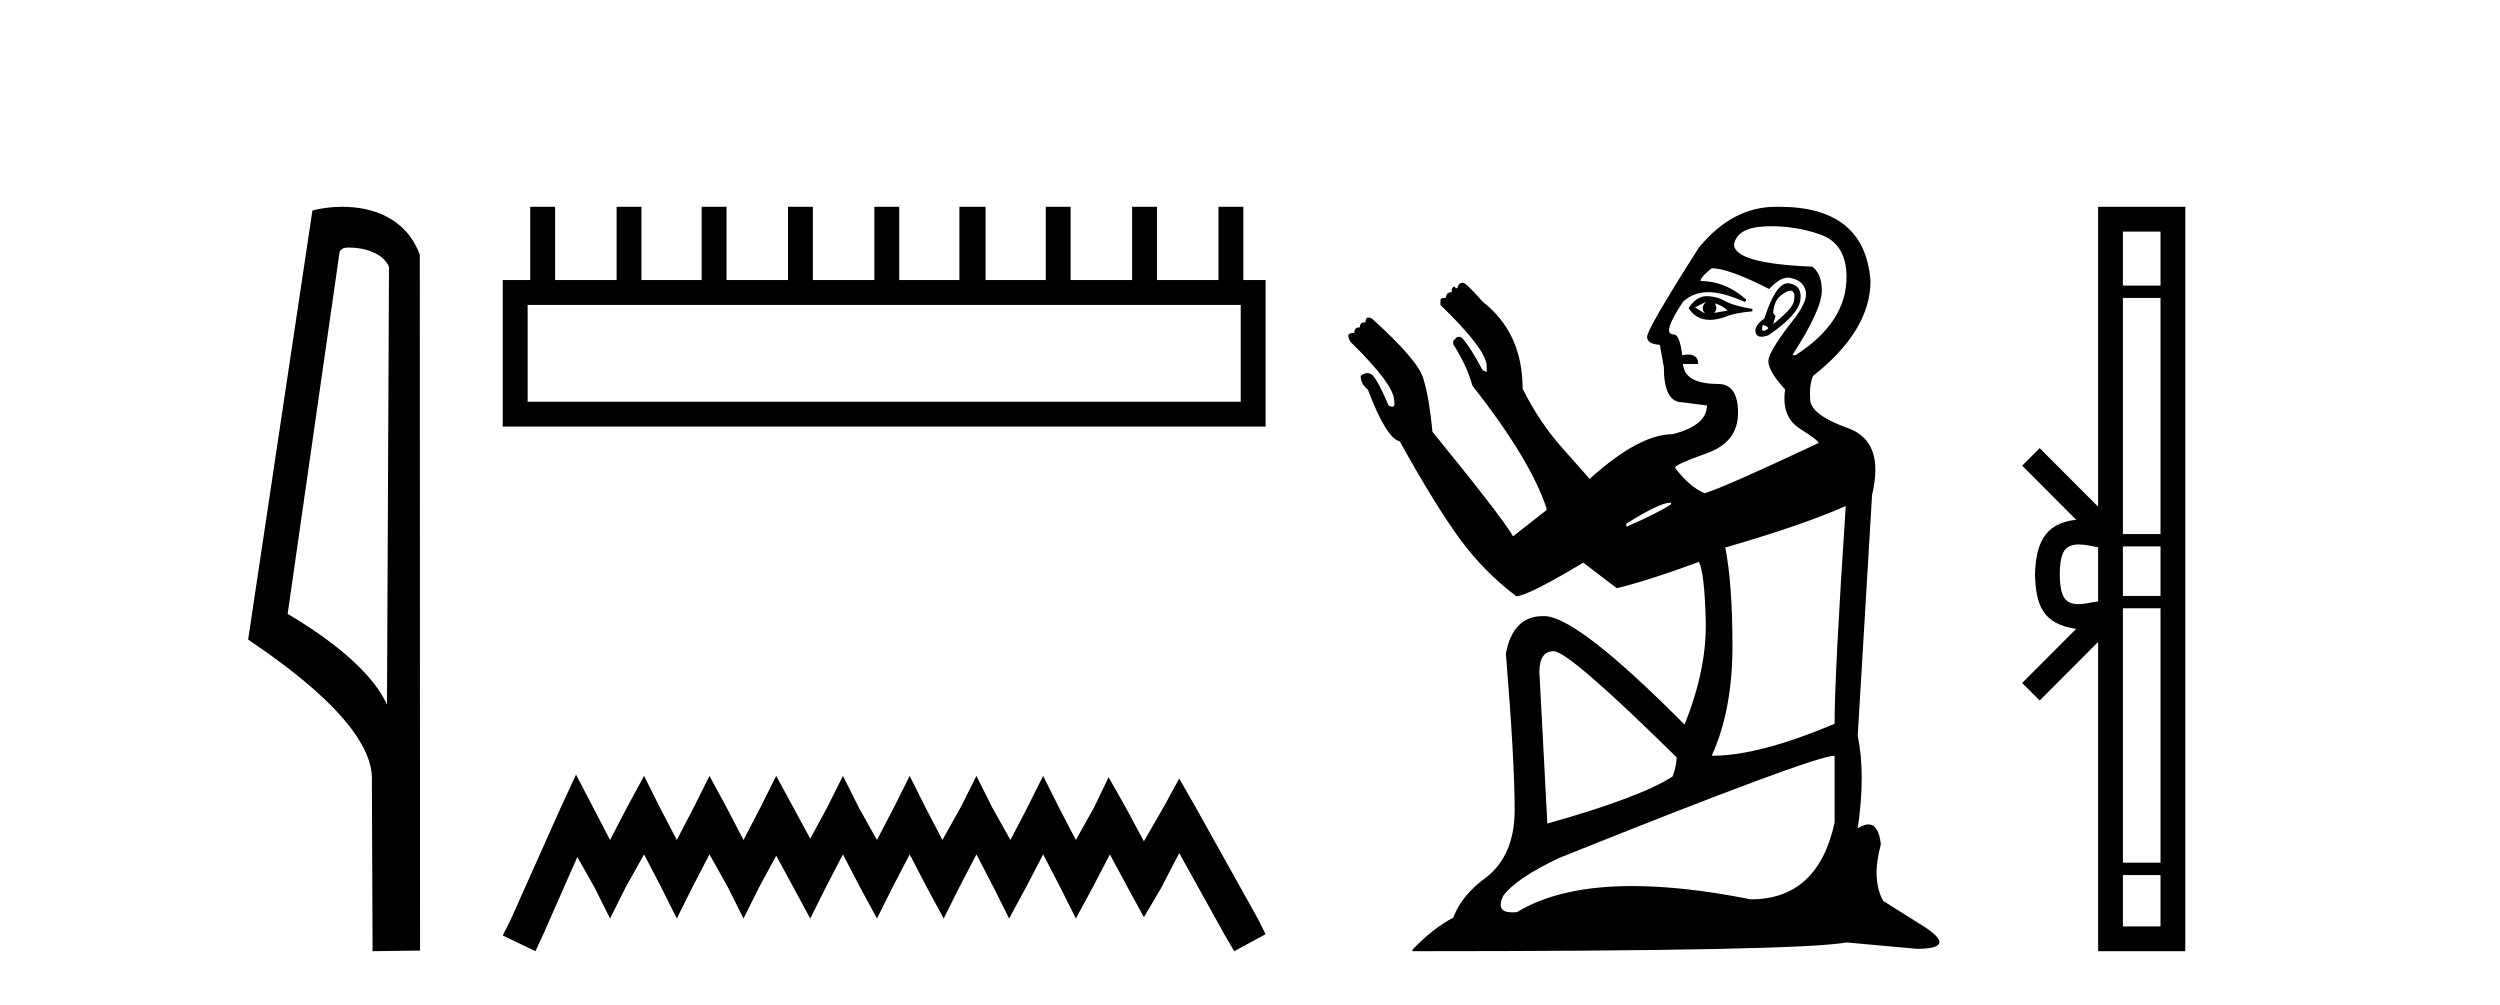
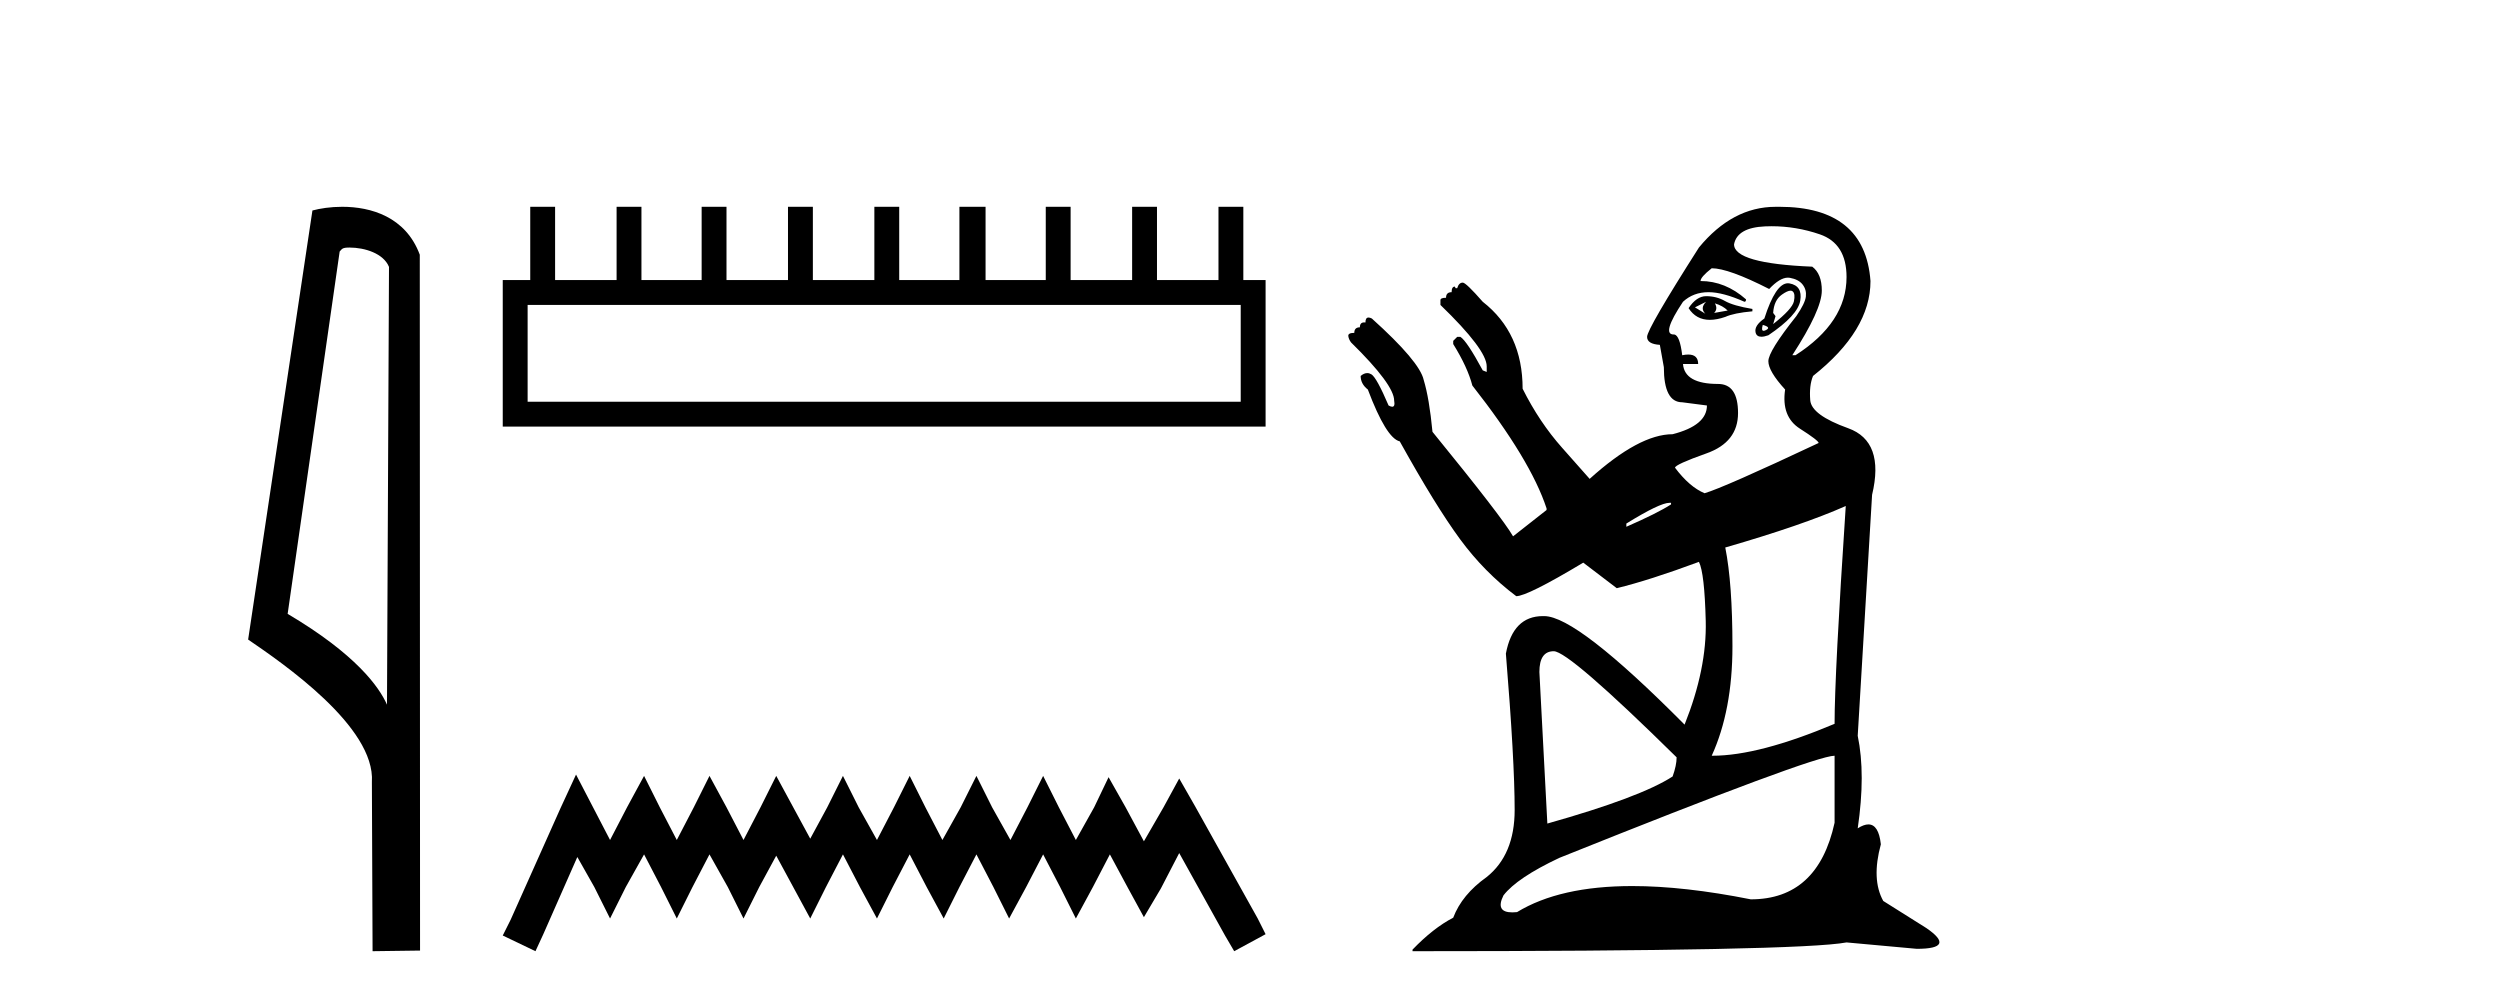
<svg xmlns="http://www.w3.org/2000/svg" width="102.0" height="41.0">
  <path d="M 14.259 10.1 C 14.884 10.1 15.648 10.34 15.871 10.89 L 15.789 28.751 L 15.789 28.751 C 15.473 28.034 14.531 26.699 11.736 25.046 L 13.858 10.263 C 13.958 10.157 13.955 10.1 14.259 10.1 ZM 15.789 28.751 L 15.789 28.751 C 15.789 28.751 15.789 28.751 15.789 28.751 L 15.789 28.751 L 15.789 28.751 ZM 13.962 8.437 C 13.484 8.437 13.053 8.505 12.747 8.588 L 10.124 26.094 C 11.512 27.044 15.325 29.648 15.173 31.91 L 15.201 38.809 L 17.138 38.783 L 17.127 10.393 C 16.551 8.837 15.12 8.437 13.962 8.437 Z" style="fill:#000000;stroke:none" />
  <path d="M 50.621 12.441 L 50.621 16.391 L 21.527 16.391 L 21.527 12.441 ZM 21.634 8.437 L 21.634 11.426 L 20.512 11.426 L 20.512 17.405 L 51.636 17.405 L 51.636 11.426 L 50.728 11.426 L 50.728 8.437 L 49.714 8.437 L 49.714 11.426 L 47.205 11.426 L 47.205 8.437 L 46.191 8.437 L 46.191 11.426 L 43.681 11.426 L 43.681 8.437 L 42.667 8.437 L 42.667 11.426 L 40.211 11.426 L 40.211 8.437 L 39.144 8.437 L 39.144 11.426 L 36.688 11.426 L 36.688 8.437 L 35.674 8.437 L 35.674 11.426 L 33.165 11.426 L 33.165 8.437 L 32.15 8.437 L 32.15 11.426 L 29.641 11.426 L 29.641 8.437 L 28.627 8.437 L 28.627 11.426 L 26.171 11.426 L 26.171 8.437 L 25.157 8.437 L 25.157 11.426 L 22.648 11.426 L 22.648 8.437 Z" style="fill:#000000;stroke:none" />
  <path d="M 23.502 31.602 L 22.861 32.99 L 20.833 37.528 L 20.512 38.169 L 21.847 38.809 L 22.167 38.115 L 23.555 34.966 L 24.249 36.193 L 24.89 37.475 L 25.531 36.193 L 26.278 34.859 L 26.972 36.193 L 27.613 37.475 L 28.253 36.193 L 28.947 34.859 L 29.695 36.193 L 30.335 37.475 L 30.976 36.193 L 31.67 34.912 L 32.364 36.193 L 33.058 37.475 L 33.698 36.193 L 34.392 34.859 L 35.086 36.193 L 35.78 37.475 L 36.421 36.193 L 37.115 34.859 L 37.809 36.193 L 38.503 37.475 L 39.144 36.193 L 39.838 34.859 L 40.532 36.193 L 41.172 37.475 L 41.866 36.193 L 42.56 34.859 L 43.254 36.193 L 43.895 37.475 L 44.589 36.193 L 45.283 34.859 L 46.03 36.247 L 46.671 37.421 L 47.365 36.247 L 48.112 34.805 L 49.981 38.169 L 50.355 38.809 L 51.636 38.115 L 51.315 37.475 L 48.753 32.884 L 48.112 31.763 L 47.472 32.937 L 46.671 34.325 L 45.924 32.937 L 45.23 31.709 L 44.642 32.937 L 43.895 34.272 L 43.201 32.937 L 42.56 31.656 L 41.92 32.937 L 41.226 34.272 L 40.478 32.937 L 39.838 31.656 L 39.197 32.937 L 38.45 34.272 L 37.756 32.937 L 37.115 31.656 L 36.474 32.937 L 35.78 34.272 L 35.033 32.937 L 34.392 31.656 L 33.752 32.937 L 33.058 34.218 L 32.364 32.937 L 31.67 31.656 L 31.029 32.937 L 30.335 34.272 L 29.641 32.937 L 28.947 31.656 L 28.307 32.937 L 27.613 34.272 L 26.919 32.937 L 26.278 31.656 L 25.584 32.937 L 24.89 34.272 L 24.196 32.937 L 23.502 31.602 Z" style="fill:#000000;stroke:none" />
  <path d="M 69.968 12.377 Q 70.294 12.475 70.489 12.67 L 69.936 12.768 Q 70.098 12.605 69.968 12.377 ZM 69.61 12.312 Q 69.35 12.572 69.578 12.8 L 69.154 12.54 L 69.61 12.312 ZM 69.61 12.084 Q 69.22 12.084 68.894 12.572 Q 69.198 13.05 69.762 13.05 Q 70.044 13.05 70.391 12.93 Q 70.749 12.768 71.498 12.702 L 71.498 12.605 Q 70.717 12.475 70.375 12.279 Q 70.033 12.084 69.61 12.084 ZM 73.055 11.859 Q 73.108 11.859 73.142 11.889 Q 73.256 11.986 73.191 12.296 Q 73.126 12.605 72.345 13.223 L 72.442 12.898 L 72.345 12.768 Q 72.377 12.247 72.703 12.019 Q 72.93 11.859 73.055 11.859 ZM 71.921 13.256 L 71.921 13.256 Q 72.279 13.354 72.052 13.467 Q 71.992 13.497 71.955 13.497 Q 71.849 13.497 71.921 13.256 ZM 72.948 11.557 Q 72.445 11.557 71.986 12.995 Q 71.563 13.288 71.628 13.565 Q 71.669 13.739 71.865 13.739 Q 71.98 13.739 72.149 13.679 Q 73.354 12.865 73.451 12.263 Q 73.549 11.661 73.012 11.563 Q 72.98 11.557 72.948 11.557 ZM 72.281 9.23 Q 73.284 9.23 74.249 9.561 Q 75.339 9.936 75.339 11.303 Q 75.339 13.158 73.256 14.493 L 73.126 14.493 Q 74.33 12.637 74.33 11.856 Q 74.33 11.173 73.94 10.88 Q 70.749 10.749 70.749 9.968 Q 70.88 9.285 72.019 9.236 Q 72.15 9.23 72.281 9.23 ZM 69.838 10.945 Q 70.522 10.945 72.182 11.791 Q 72.616 11.328 72.947 11.328 Q 72.988 11.328 73.028 11.335 Q 73.386 11.4 73.549 11.612 Q 73.712 11.824 73.679 12.1 Q 73.647 12.377 73.289 12.898 Q 72.149 14.33 72.149 14.737 Q 72.149 15.144 72.833 15.893 Q 72.67 16.999 73.435 17.488 Q 74.2 17.976 74.2 18.074 Q 70.326 19.897 69.545 20.124 Q 68.927 19.864 68.341 19.083 Q 68.341 18.953 69.626 18.497 Q 70.912 18.041 70.912 16.853 Q 70.912 15.665 70.098 15.665 Q 68.731 15.665 68.666 14.851 L 69.285 14.851 Q 69.285 14.465 68.879 14.465 Q 68.771 14.465 68.634 14.493 Q 68.536 13.679 68.308 13.646 Q 68.295 13.647 68.283 13.647 Q 67.776 13.647 68.666 12.312 Q 69.089 11.921 69.708 11.921 Q 70.294 11.921 71.173 12.312 Q 71.238 12.312 71.238 12.214 Q 70.391 11.466 69.382 11.466 Q 69.382 11.303 69.838 10.945 ZM 68.178 20.515 L 68.178 20.58 Q 67.624 20.938 66.355 21.492 L 66.355 21.361 Q 67.722 20.515 68.113 20.515 ZM 75.307 20.645 Q 74.851 27.514 74.851 29.532 Q 71.759 30.834 69.871 30.834 L 69.838 30.834 Q 70.684 28.979 70.684 26.374 Q 70.684 23.803 70.391 22.338 Q 73.549 21.426 75.307 20.645 ZM 63.393 26.57 Q 64.011 26.57 68.406 30.899 Q 68.406 31.225 68.243 31.68 Q 66.941 32.527 63.132 33.601 L 62.807 27.416 Q 62.807 26.57 63.393 26.57 ZM 74.851 30.834 L 74.851 33.568 Q 74.167 36.693 71.433 36.693 Q 68.707 36.151 66.597 36.151 Q 63.642 36.151 61.895 37.214 Q 61.79 37.225 61.702 37.225 Q 60.995 37.225 61.342 36.531 Q 61.895 35.815 63.621 35.001 Q 74.005 30.834 74.851 30.834 ZM 72.591 8.437 Q 72.517 8.437 72.442 8.438 Q 70.684 8.438 69.317 10.098 Q 67.201 13.419 67.201 13.744 Q 67.201 14.037 67.722 14.07 L 67.885 14.981 Q 67.885 16.413 68.634 16.413 L 69.643 16.544 Q 69.643 17.357 68.243 17.716 Q 66.876 17.716 64.858 19.538 Q 64.662 19.311 63.734 18.269 Q 62.807 17.227 62.123 15.86 Q 62.123 13.581 60.496 12.312 Q 59.812 11.531 59.682 11.531 Q 59.519 11.531 59.454 11.758 L 59.389 11.758 L 59.356 11.693 Q 59.226 11.693 59.226 11.921 Q 58.998 11.921 58.998 12.149 Q 58.77 12.149 58.77 12.247 L 58.77 12.442 Q 60.658 14.265 60.658 14.949 L 60.658 15.176 L 60.496 15.111 Q 59.845 13.907 59.584 13.744 L 59.454 13.744 L 59.291 13.907 L 59.291 14.037 Q 59.877 14.981 60.072 15.73 Q 62.449 18.757 63.1 20.743 L 63.1 20.808 L 61.733 21.882 Q 61.309 21.133 58.445 17.618 Q 58.315 16.251 58.087 15.502 Q 57.924 14.753 55.971 12.995 Q 55.891 12.955 55.835 12.955 Q 55.71 12.955 55.71 13.158 Q 55.682 13.154 55.657 13.154 Q 55.483 13.154 55.483 13.354 Q 55.255 13.354 55.255 13.581 Q 54.994 13.581 55.011 13.712 Q 55.027 13.842 55.124 13.972 Q 56.882 15.697 56.882 16.348 Q 56.927 16.595 56.803 16.595 Q 56.746 16.595 56.654 16.544 Q 56.166 15.404 55.955 15.274 Q 55.87 15.222 55.783 15.222 Q 55.652 15.222 55.515 15.339 Q 55.515 15.665 55.808 15.893 Q 56.557 17.878 57.11 18.008 Q 58.575 20.645 59.568 21.996 Q 60.561 23.347 61.863 24.324 Q 62.318 24.324 64.597 22.956 L 65.964 23.998 Q 67.299 23.673 69.317 22.924 Q 69.545 23.38 69.594 25.333 Q 69.643 27.286 68.731 29.565 Q 64.337 25.137 63.002 25.137 Q 62.976 25.137 62.951 25.137 Q 61.727 25.137 61.44 26.667 Q 61.798 31.029 61.798 33.048 Q 61.798 34.871 60.658 35.782 Q 59.649 36.498 59.291 37.442 Q 58.477 37.865 57.631 38.744 L 57.631 38.809 Q 73.451 38.809 75.339 38.451 L 78.204 38.712 Q 79.832 38.712 78.595 37.865 L 76.837 36.759 Q 76.348 35.88 76.739 34.447 Q 76.649 33.636 76.231 33.636 Q 76.045 33.636 75.795 33.796 Q 76.121 31.583 75.795 30.02 L 76.381 20.189 Q 76.902 18.008 75.404 17.471 Q 73.907 16.934 73.858 16.332 Q 73.809 15.73 73.972 15.339 Q 76.316 13.484 76.316 11.466 Q 76.093 8.437 72.591 8.437 Z" style="fill:#000000;stroke:none" />
-   <path d="M 88.149 9.448 L 88.149 11.653 L 86.614 11.653 L 86.614 9.448 ZM 88.149 12.157 L 88.149 21.789 L 86.614 21.789 L 86.614 12.157 ZM 88.149 22.293 L 88.149 24.313 L 86.614 24.313 L 86.614 22.293 ZM 84.816 22.214 C 85.086 22.214 85.38 22.291 85.603 22.329 L 85.603 24.537 C 85.369 24.566 85.069 24.648 84.796 24.648 C 84.56 24.648 84.344 24.586 84.209 24.375 C 84.121 24.221 84.038 23.925 84.038 23.433 C 84.038 22.941 84.121 22.644 84.209 22.49 C 84.344 22.278 84.57 22.214 84.816 22.214 ZM 88.149 24.817 L 88.149 35.198 L 86.614 35.198 L 86.614 24.817 ZM 88.149 35.703 L 88.149 37.798 L 86.614 37.798 L 86.614 35.703 ZM 85.603 8.437 L 85.603 20.674 L 83.219 18.284 L 82.503 18.999 L 84.707 21.208 C 83.371 21.341 83.065 22.256 83.027 23.433 C 83.06 24.69 83.344 25.462 84.707 25.658 L 82.503 27.867 L 83.219 28.581 L 85.603 26.191 L 85.603 38.809 L 89.16 38.809 L 89.16 8.437 Z" style="fill:#000000;stroke:none" />
</svg>